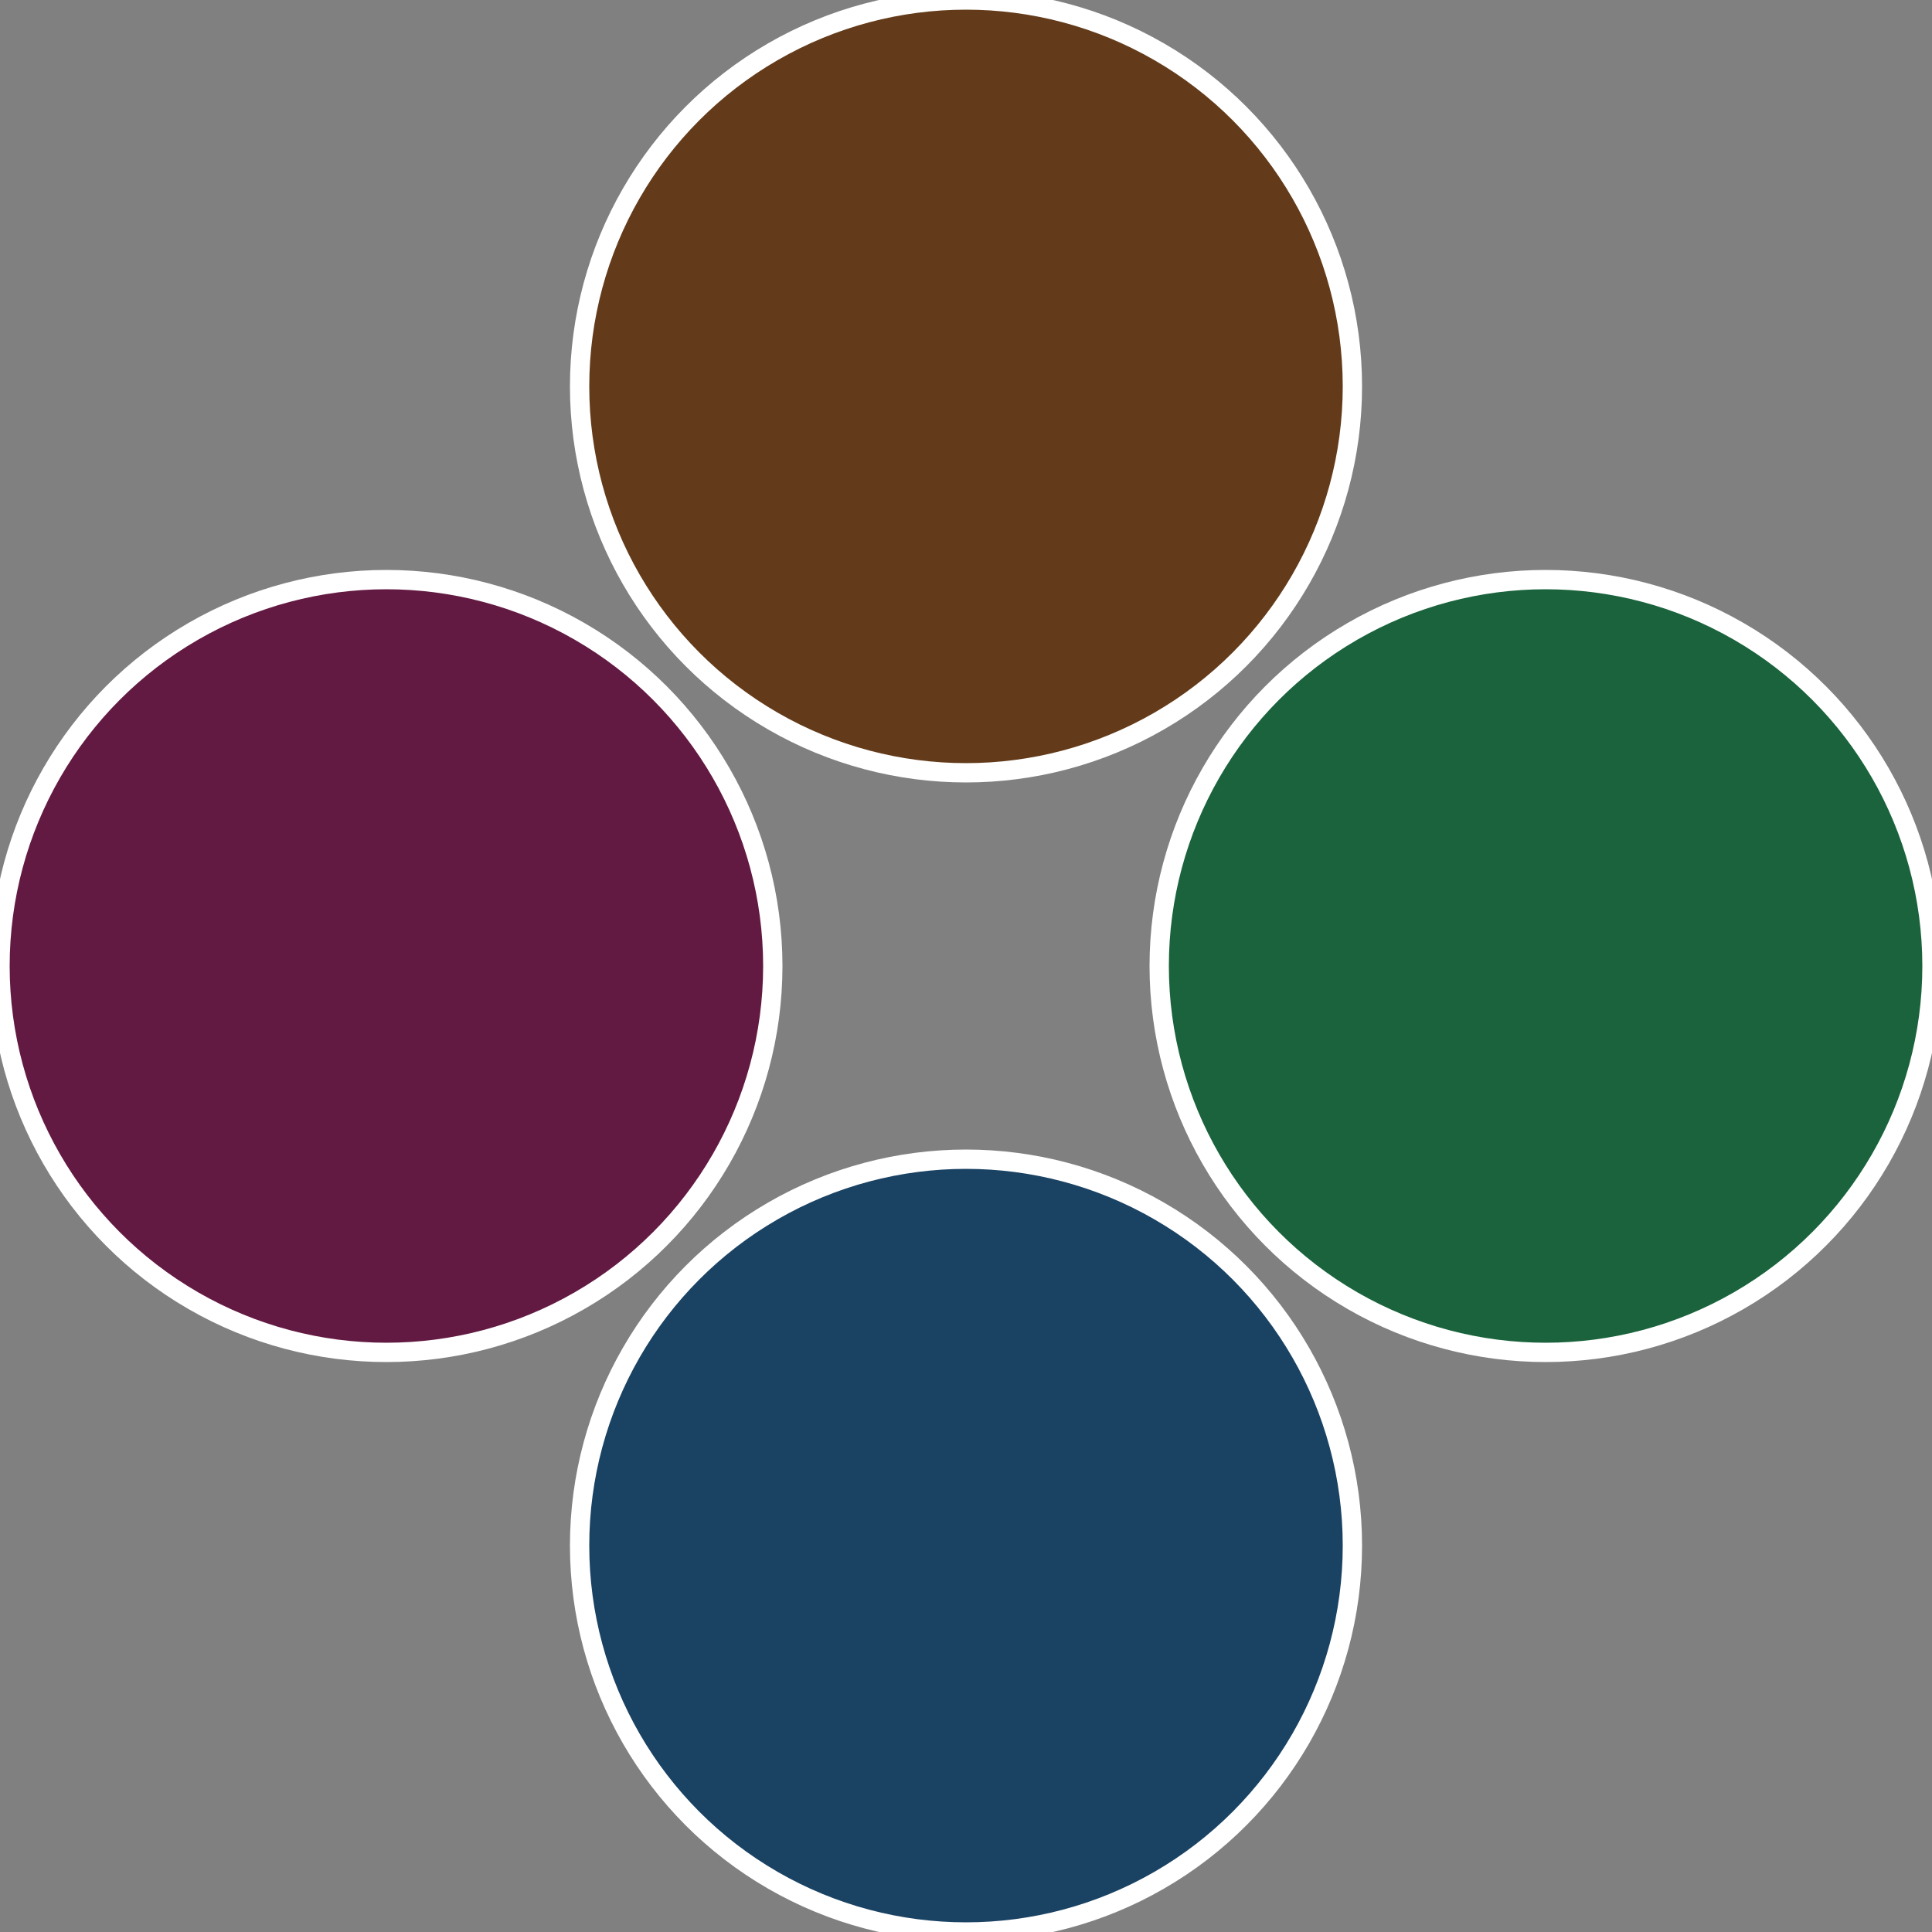
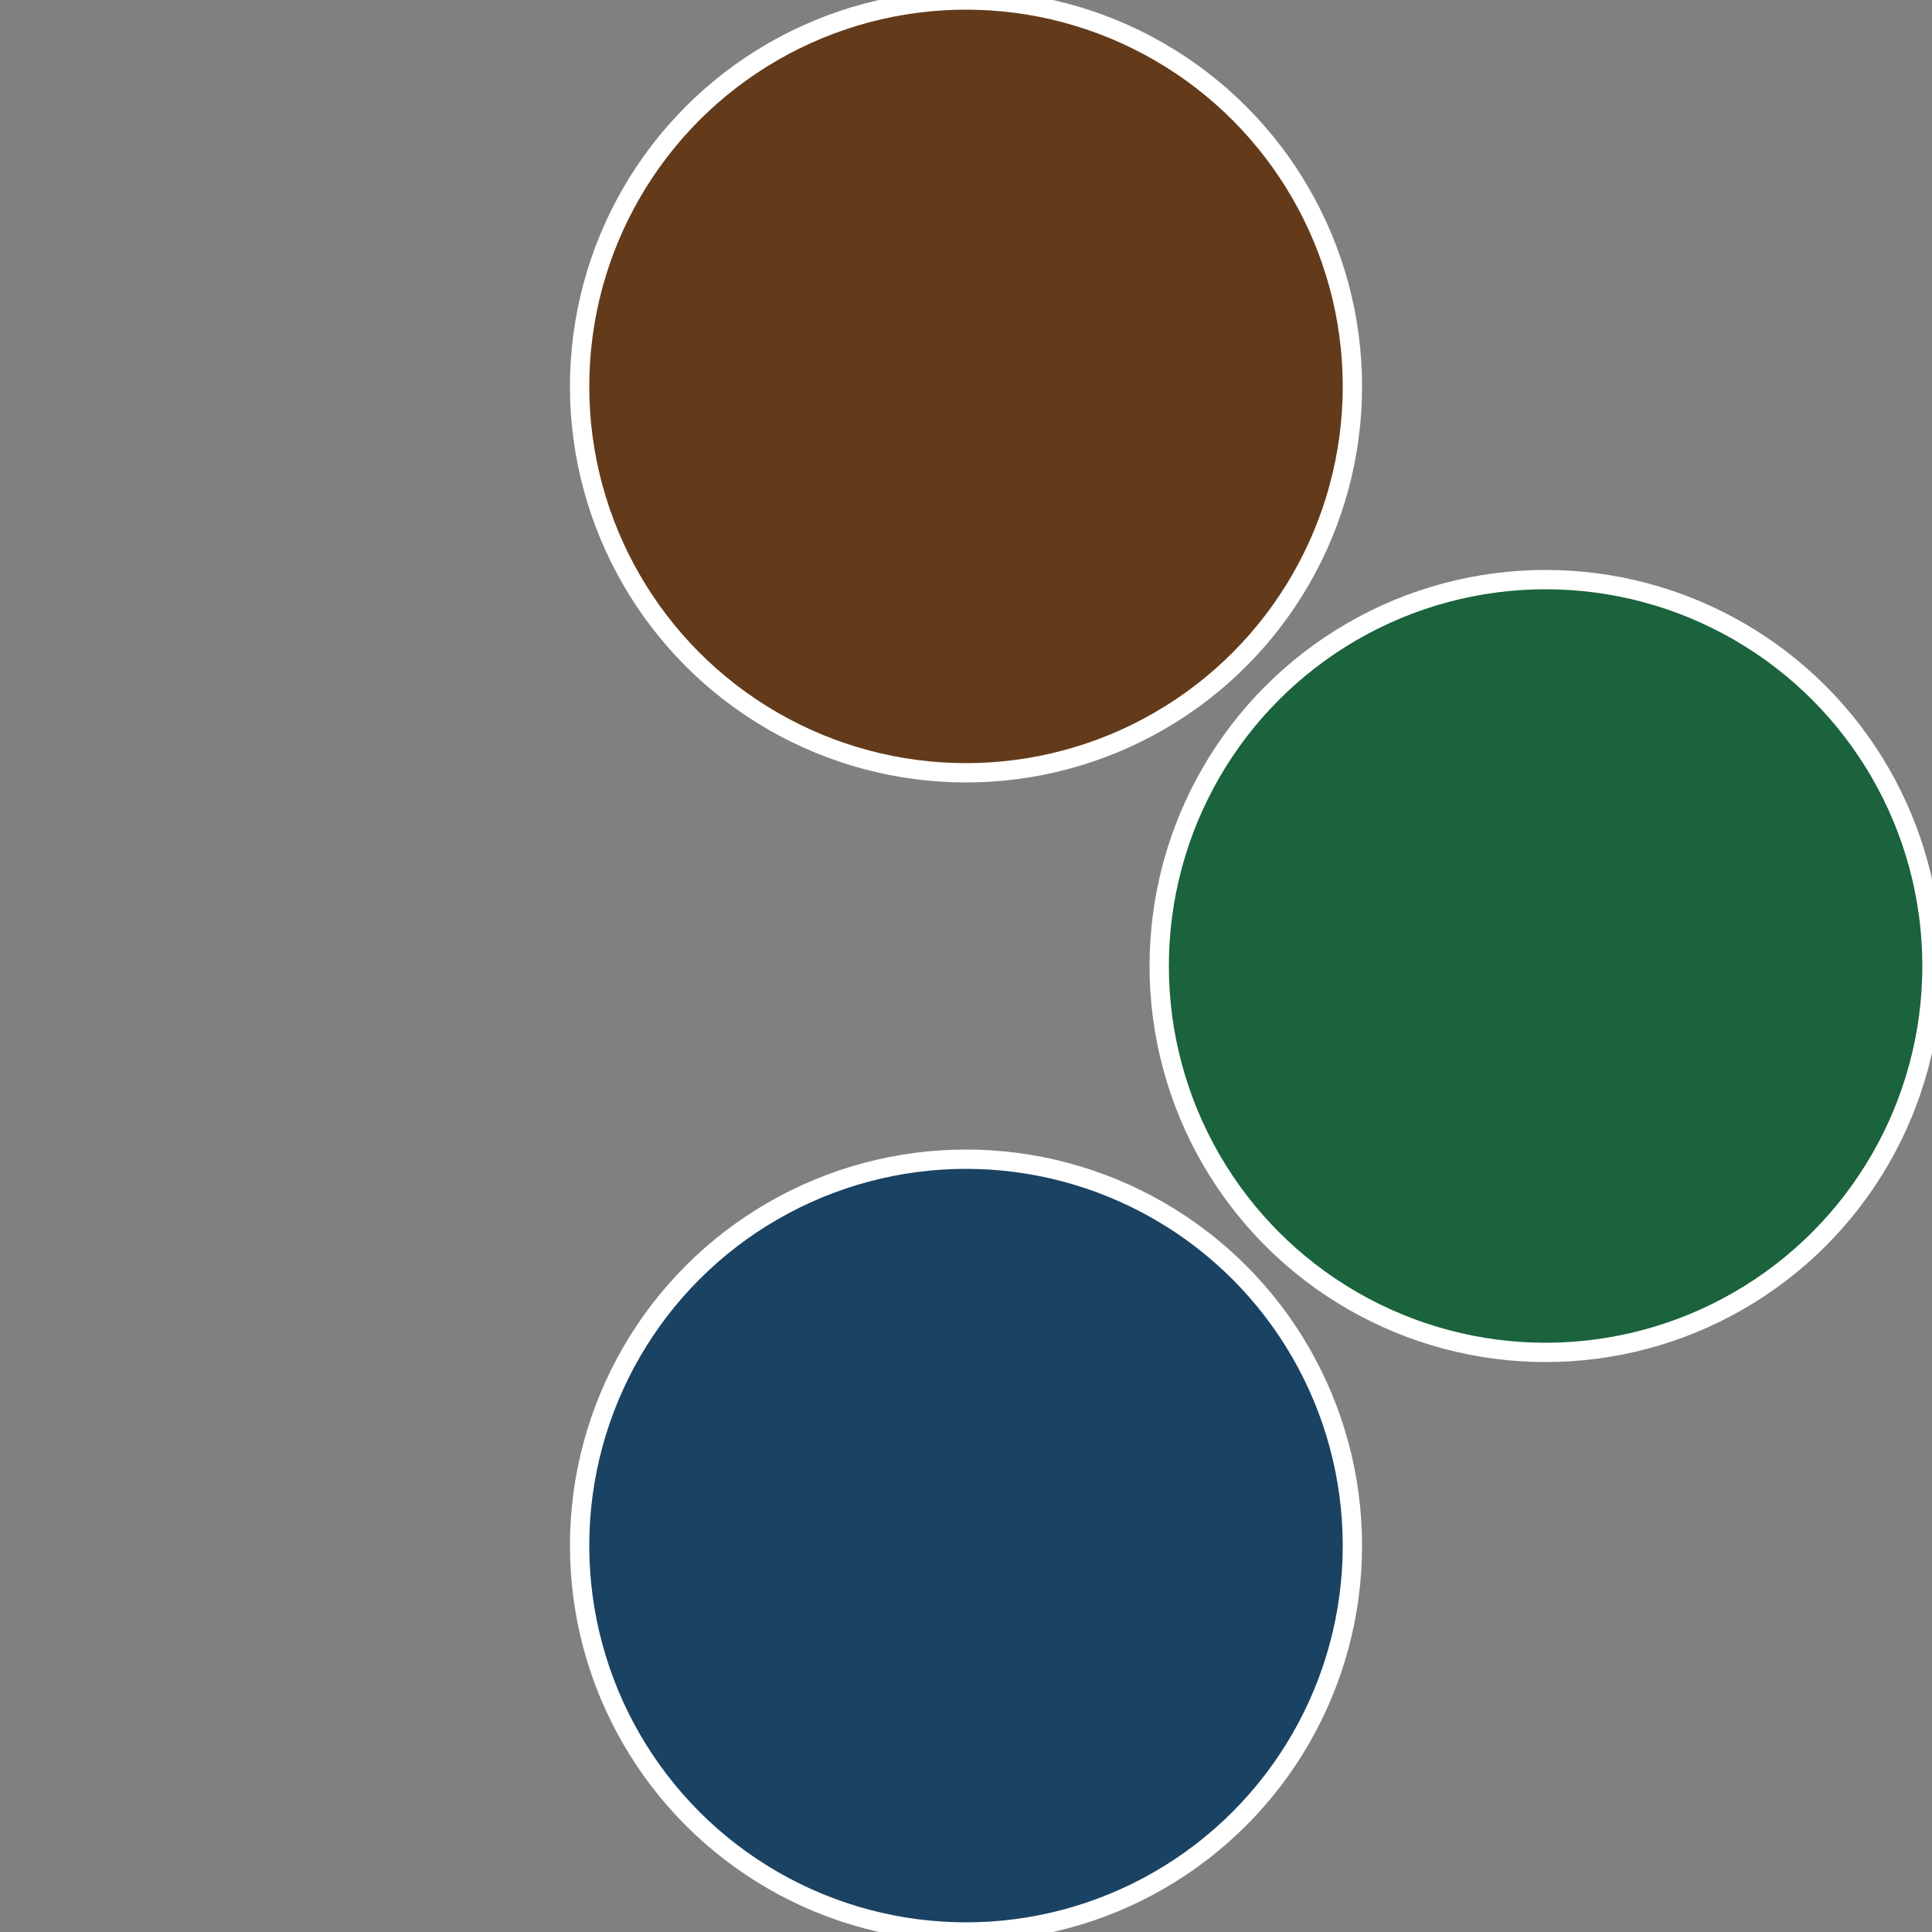
<svg xmlns="http://www.w3.org/2000/svg" width="500" height="500" viewBox="-1 -1 2 2">
  <rect x="-1" y="-1" width="2" height="2" fill="#808080" stroke="none" />
  <circle cx="0.6" cy="0" r="0.4" fill="#1a633c" stroke="#fff" stroke-width="1%" />
  <circle cx="3.6739403974421E-17" cy="0.6" r="0.4" fill="#1a4263" stroke="#fff" stroke-width="1%" />
-   <circle cx="-0.6" cy="7.3478807948841E-17" r="0.4" fill="#631a42" stroke="#fff" stroke-width="1%" />
  <circle cx="-1.1021821192326E-16" cy="-0.6" r="0.4" fill="#633b1a" stroke="#fff" stroke-width="1%" />
</svg>